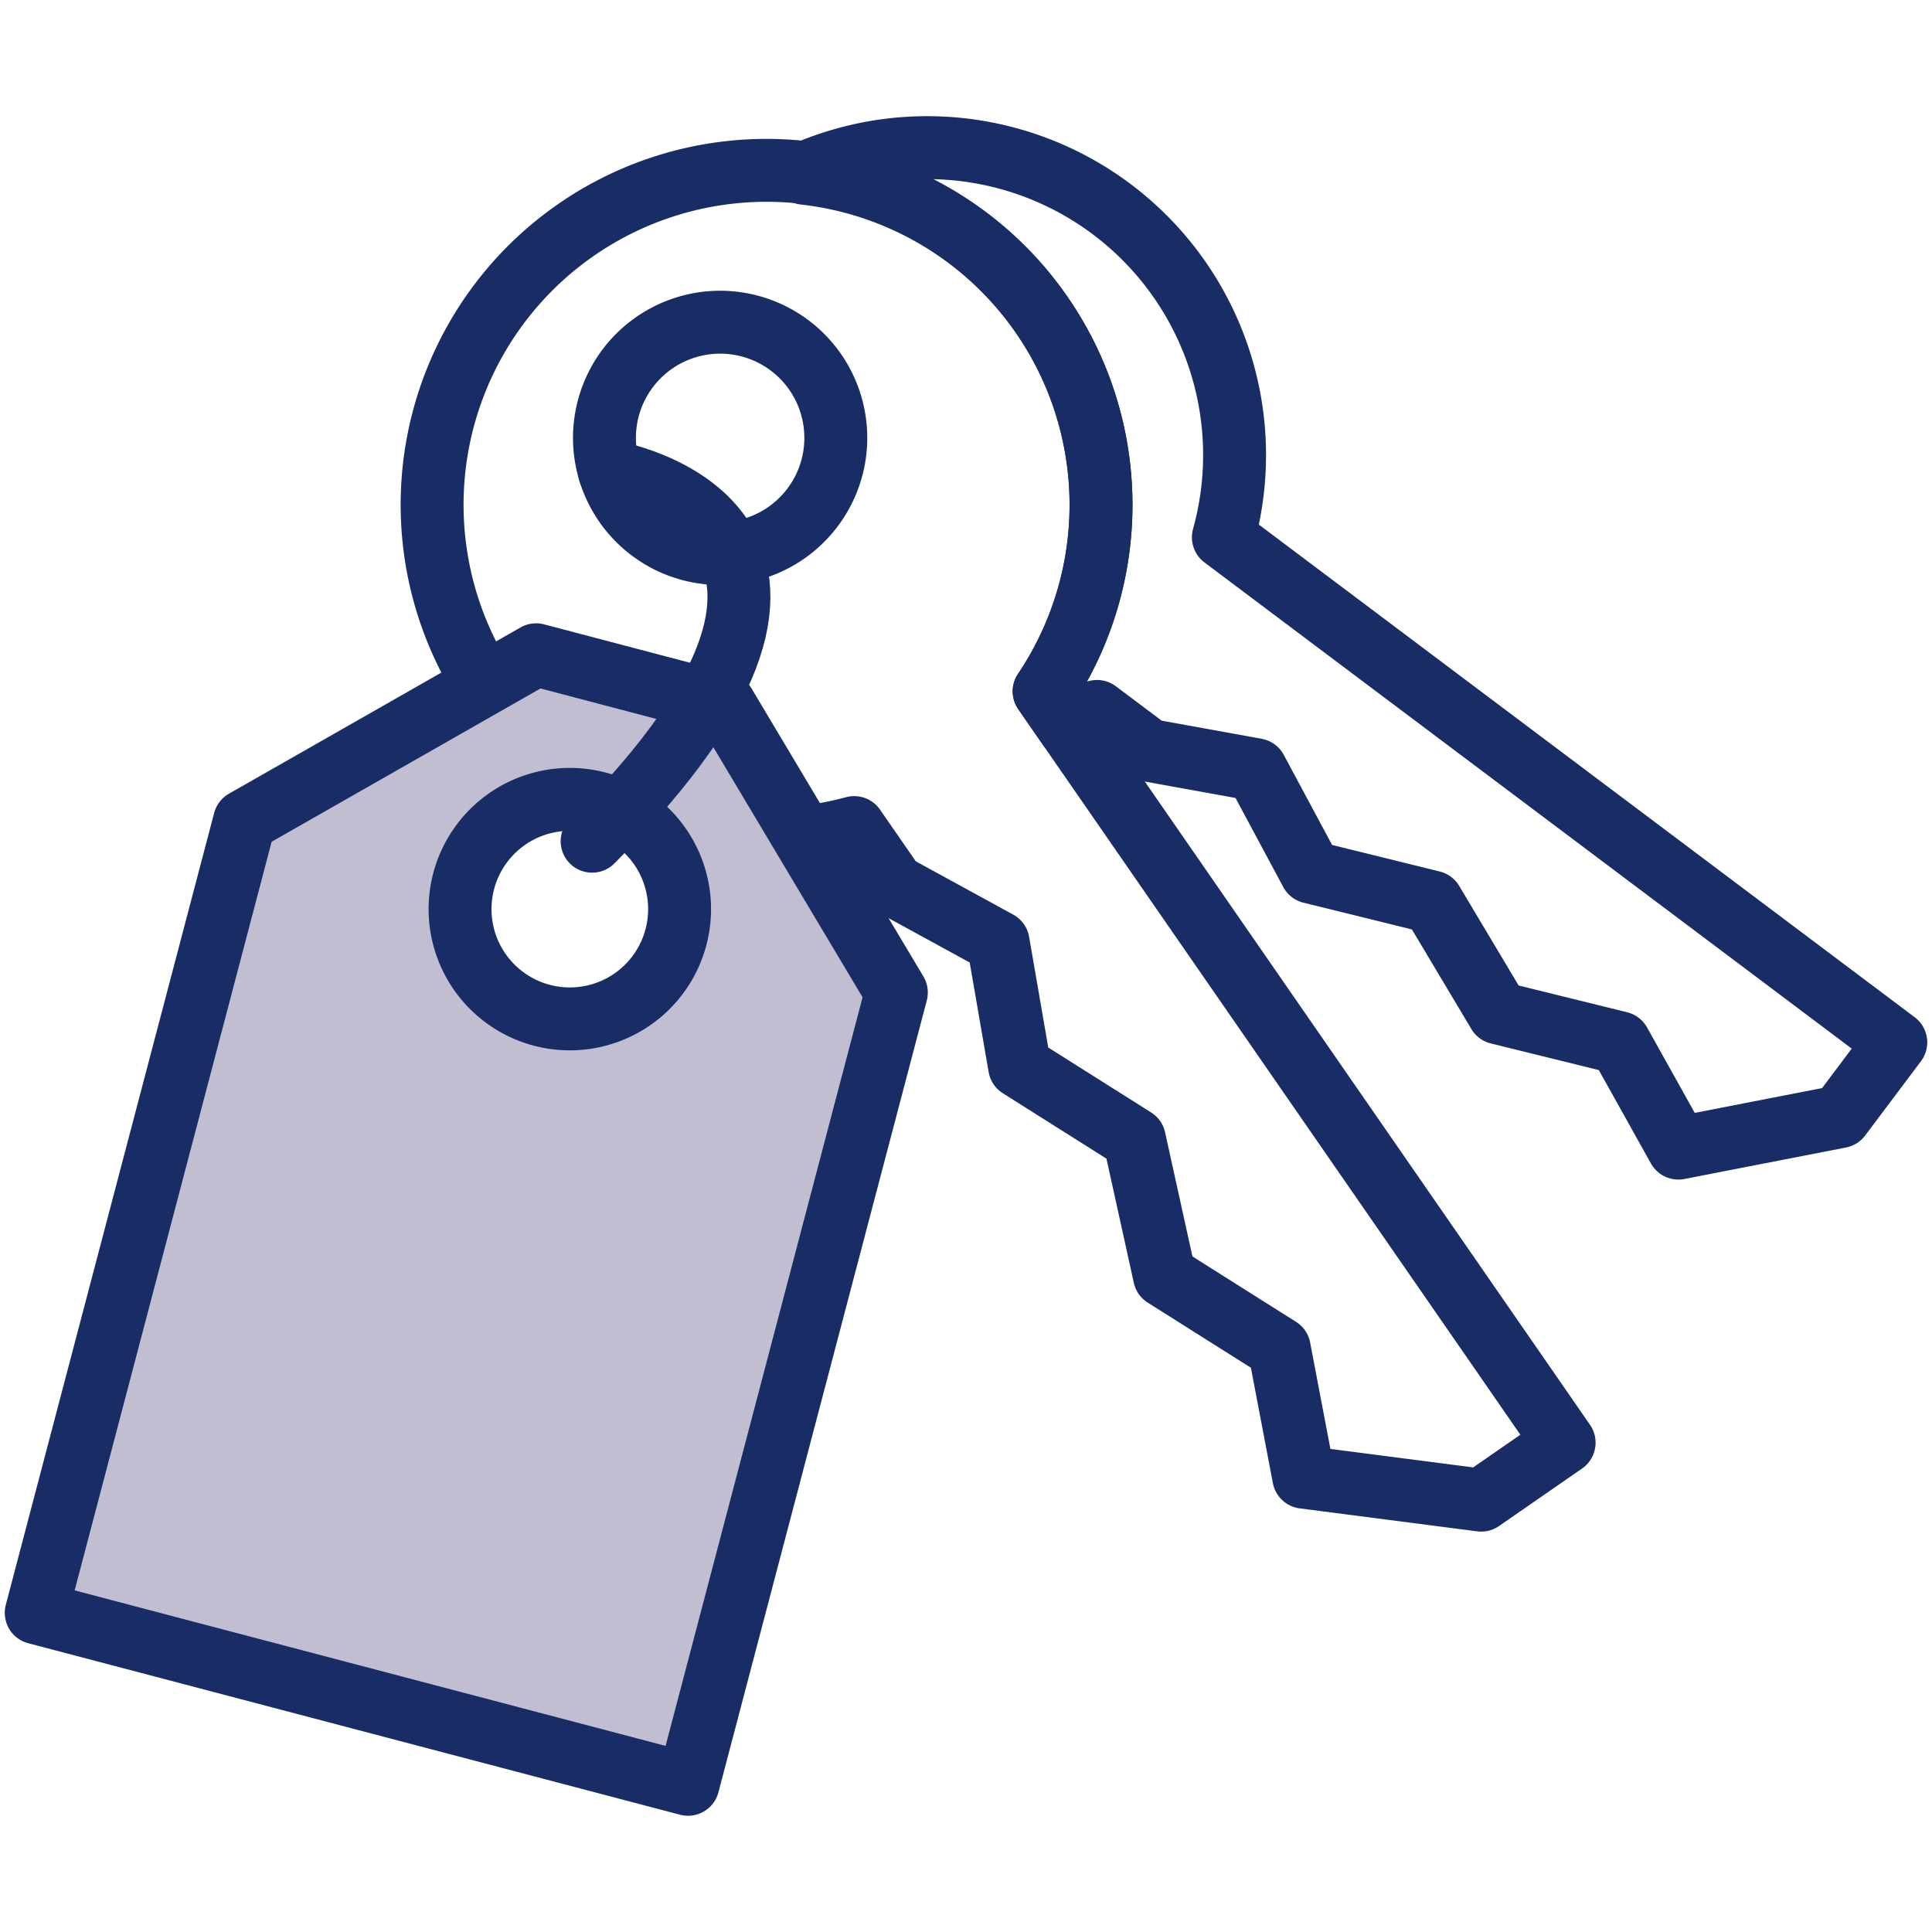
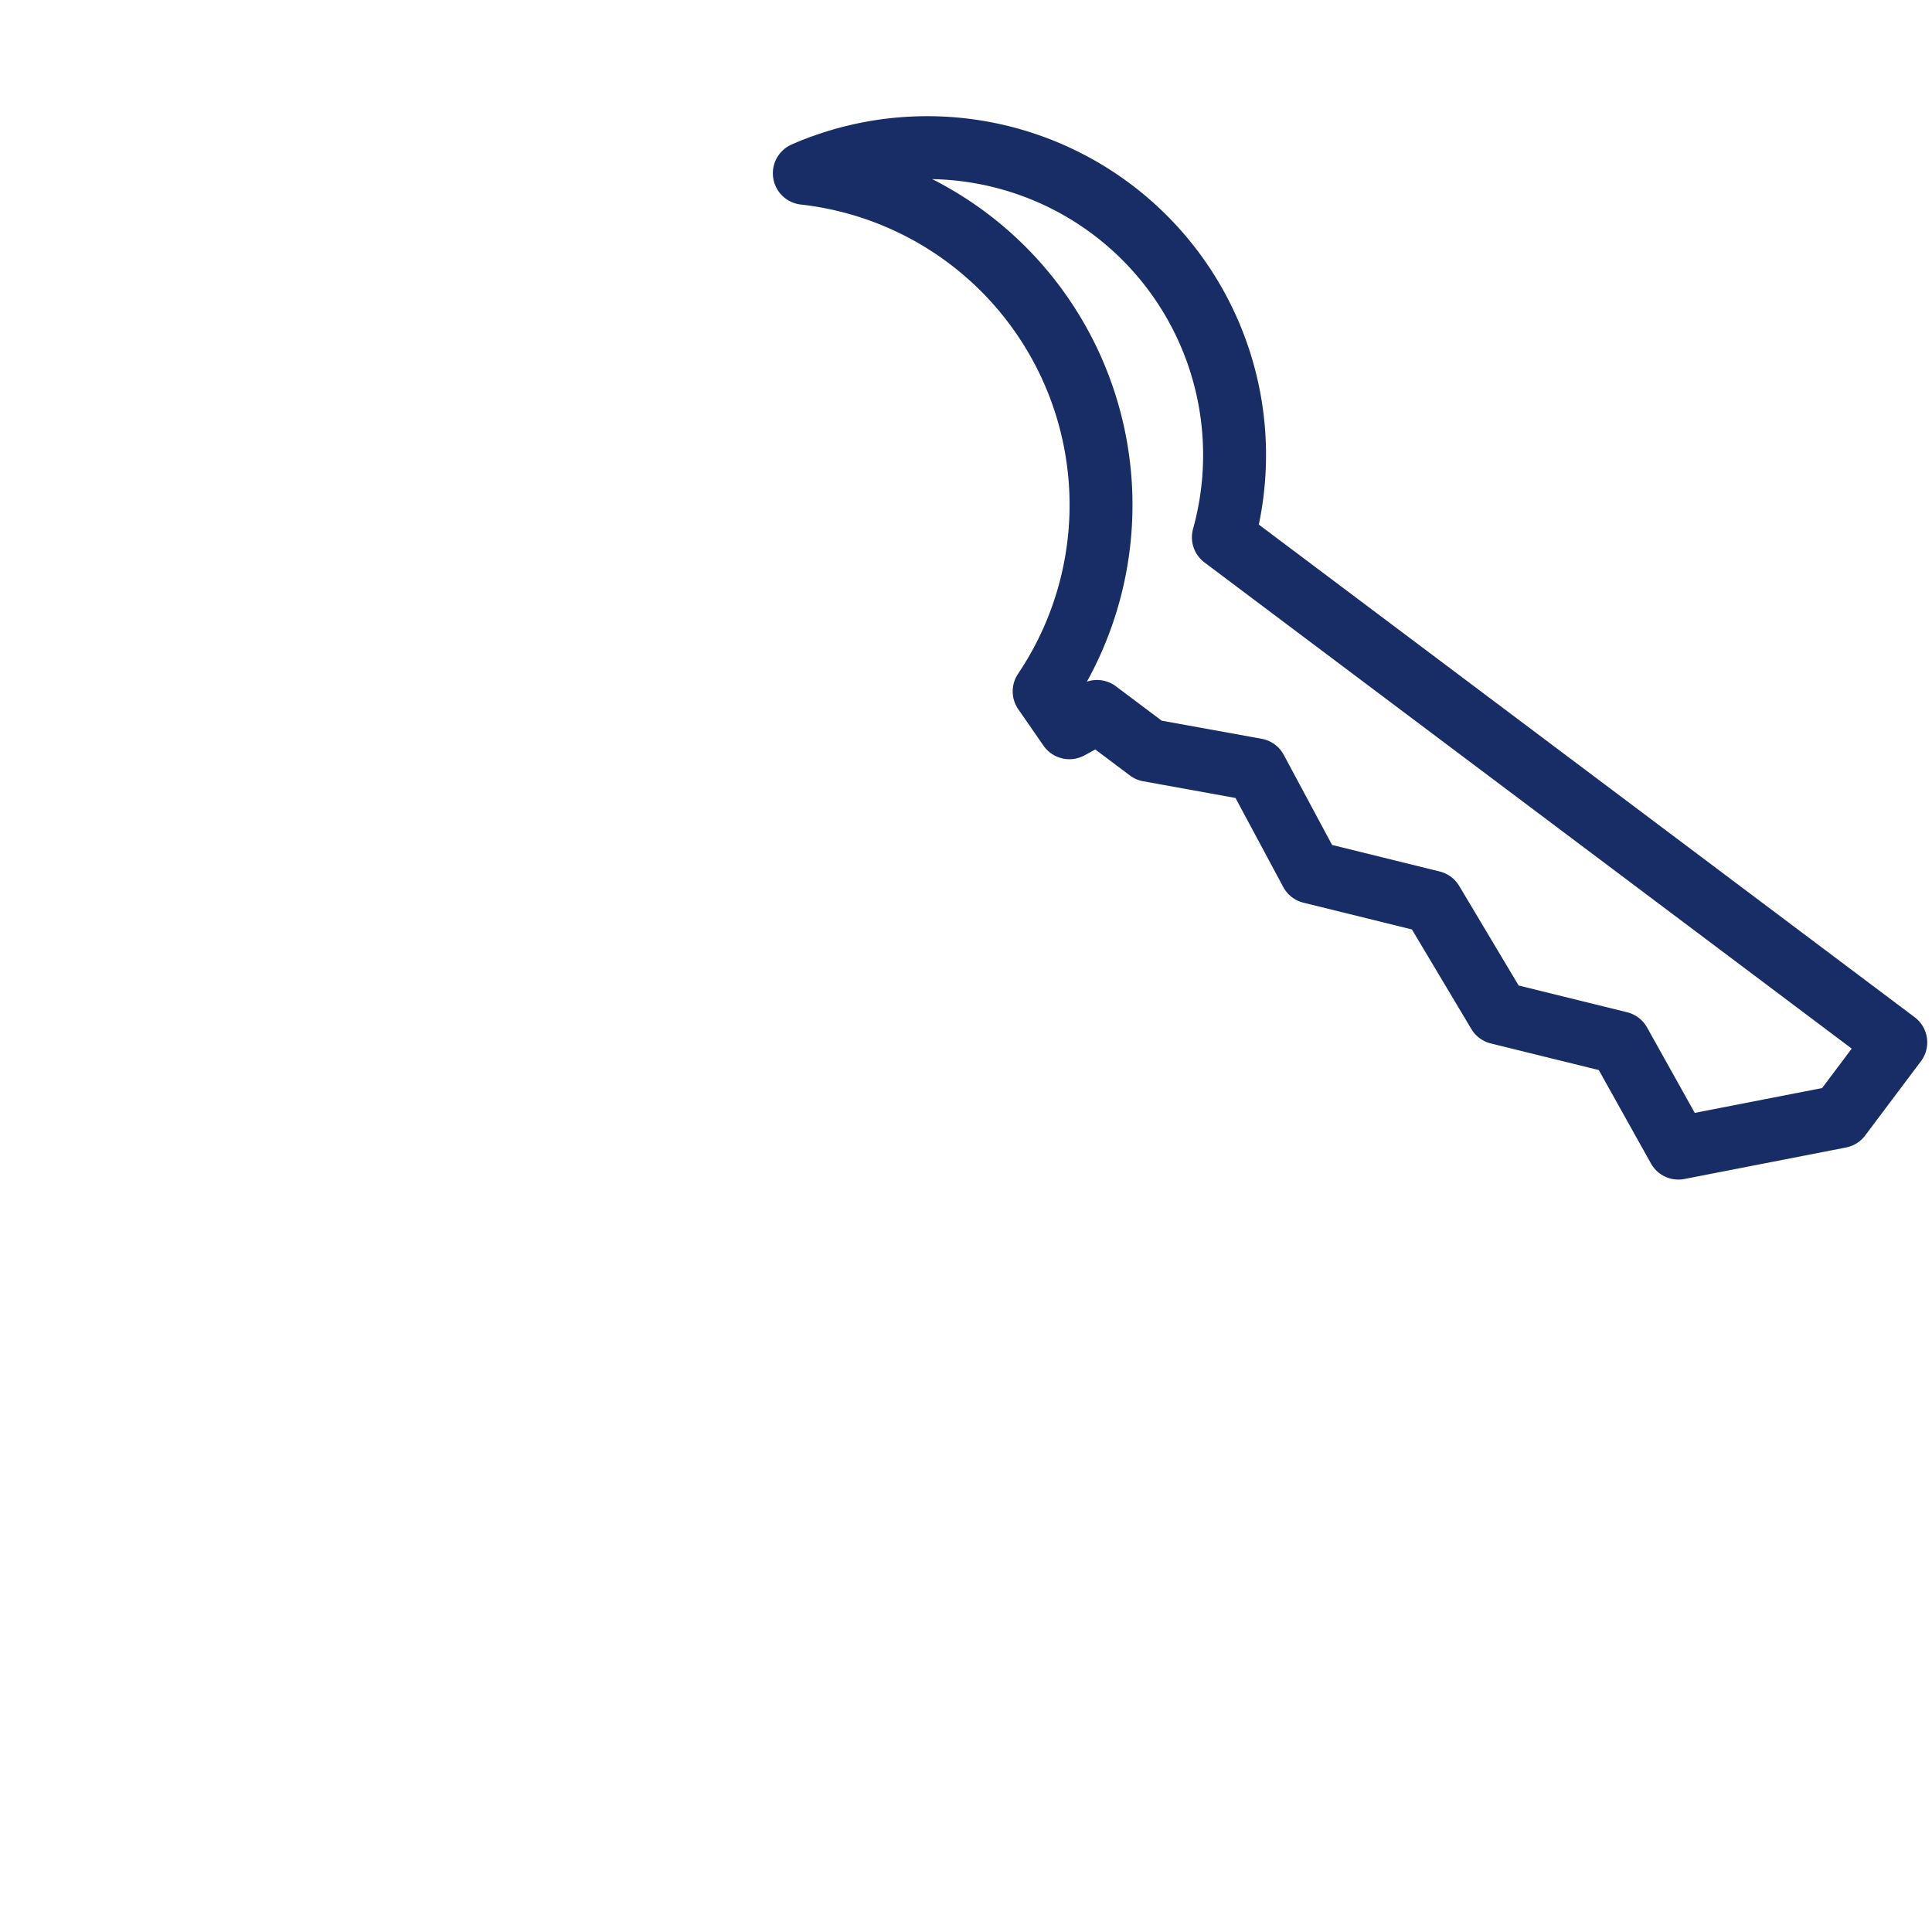
<svg xmlns="http://www.w3.org/2000/svg" id="Vermieten_Key" data-name="Vermieten / Key" viewBox="0 0 80 80">
  <defs>
    <style>.cls-1{fill:none;}.cls-1,.cls-2{stroke:#182d66;stroke-linecap:round;stroke-linejoin:round;stroke-width:2.605px;}.cls-2{fill:#c2bed1;}</style>
  </defs>
-   <path class="cls-1" d="M59.827,52.599,57.356,49.029,43.236,28.628a13.849,13.849,0,1,0-7.866,5.64l1.656,2.393,4.304,2.354.891,5.153,4.75,2.998,1.25,5.672,4.75,2.998,1.015,5.331,7.345.951,3.436-2.379ZM32.545,22.071a4.79,4.79,0,1,1,1.213-6.665A4.791,4.791,0,0,1,32.545,22.071Z" />
  <path class="cls-1" d="M72.11,38.362l-3.195-2.4L50.657,22.248A12.728,12.728,0,0,0,33.305,7.175a13.821,13.821,0,0,1,9.931,21.453l1.044,1.507A13.002,13.002,0,0,0,45.425,29.459l2.142,1.609,4.443.805L54.285,36.114l5.019,1.238,2.74,4.59L67.064,43.18l2.435,4.361L76.19,46.237,78.5,43.162Z" />
-   <path class="cls-2" d="M29.995,29.165,22.198,27.113,10.127,33.996,1.5,66.783,28.489,73.884l8.627-32.786ZM24.73,42.046a4.545,4.545,0,1,1,3.266-5.536A4.545,4.545,0,0,1,24.73,42.046Z" />
-   <path class="cls-1" d="M25.235,19.521S37.767,21.57,24.518,34.833" />
</svg>